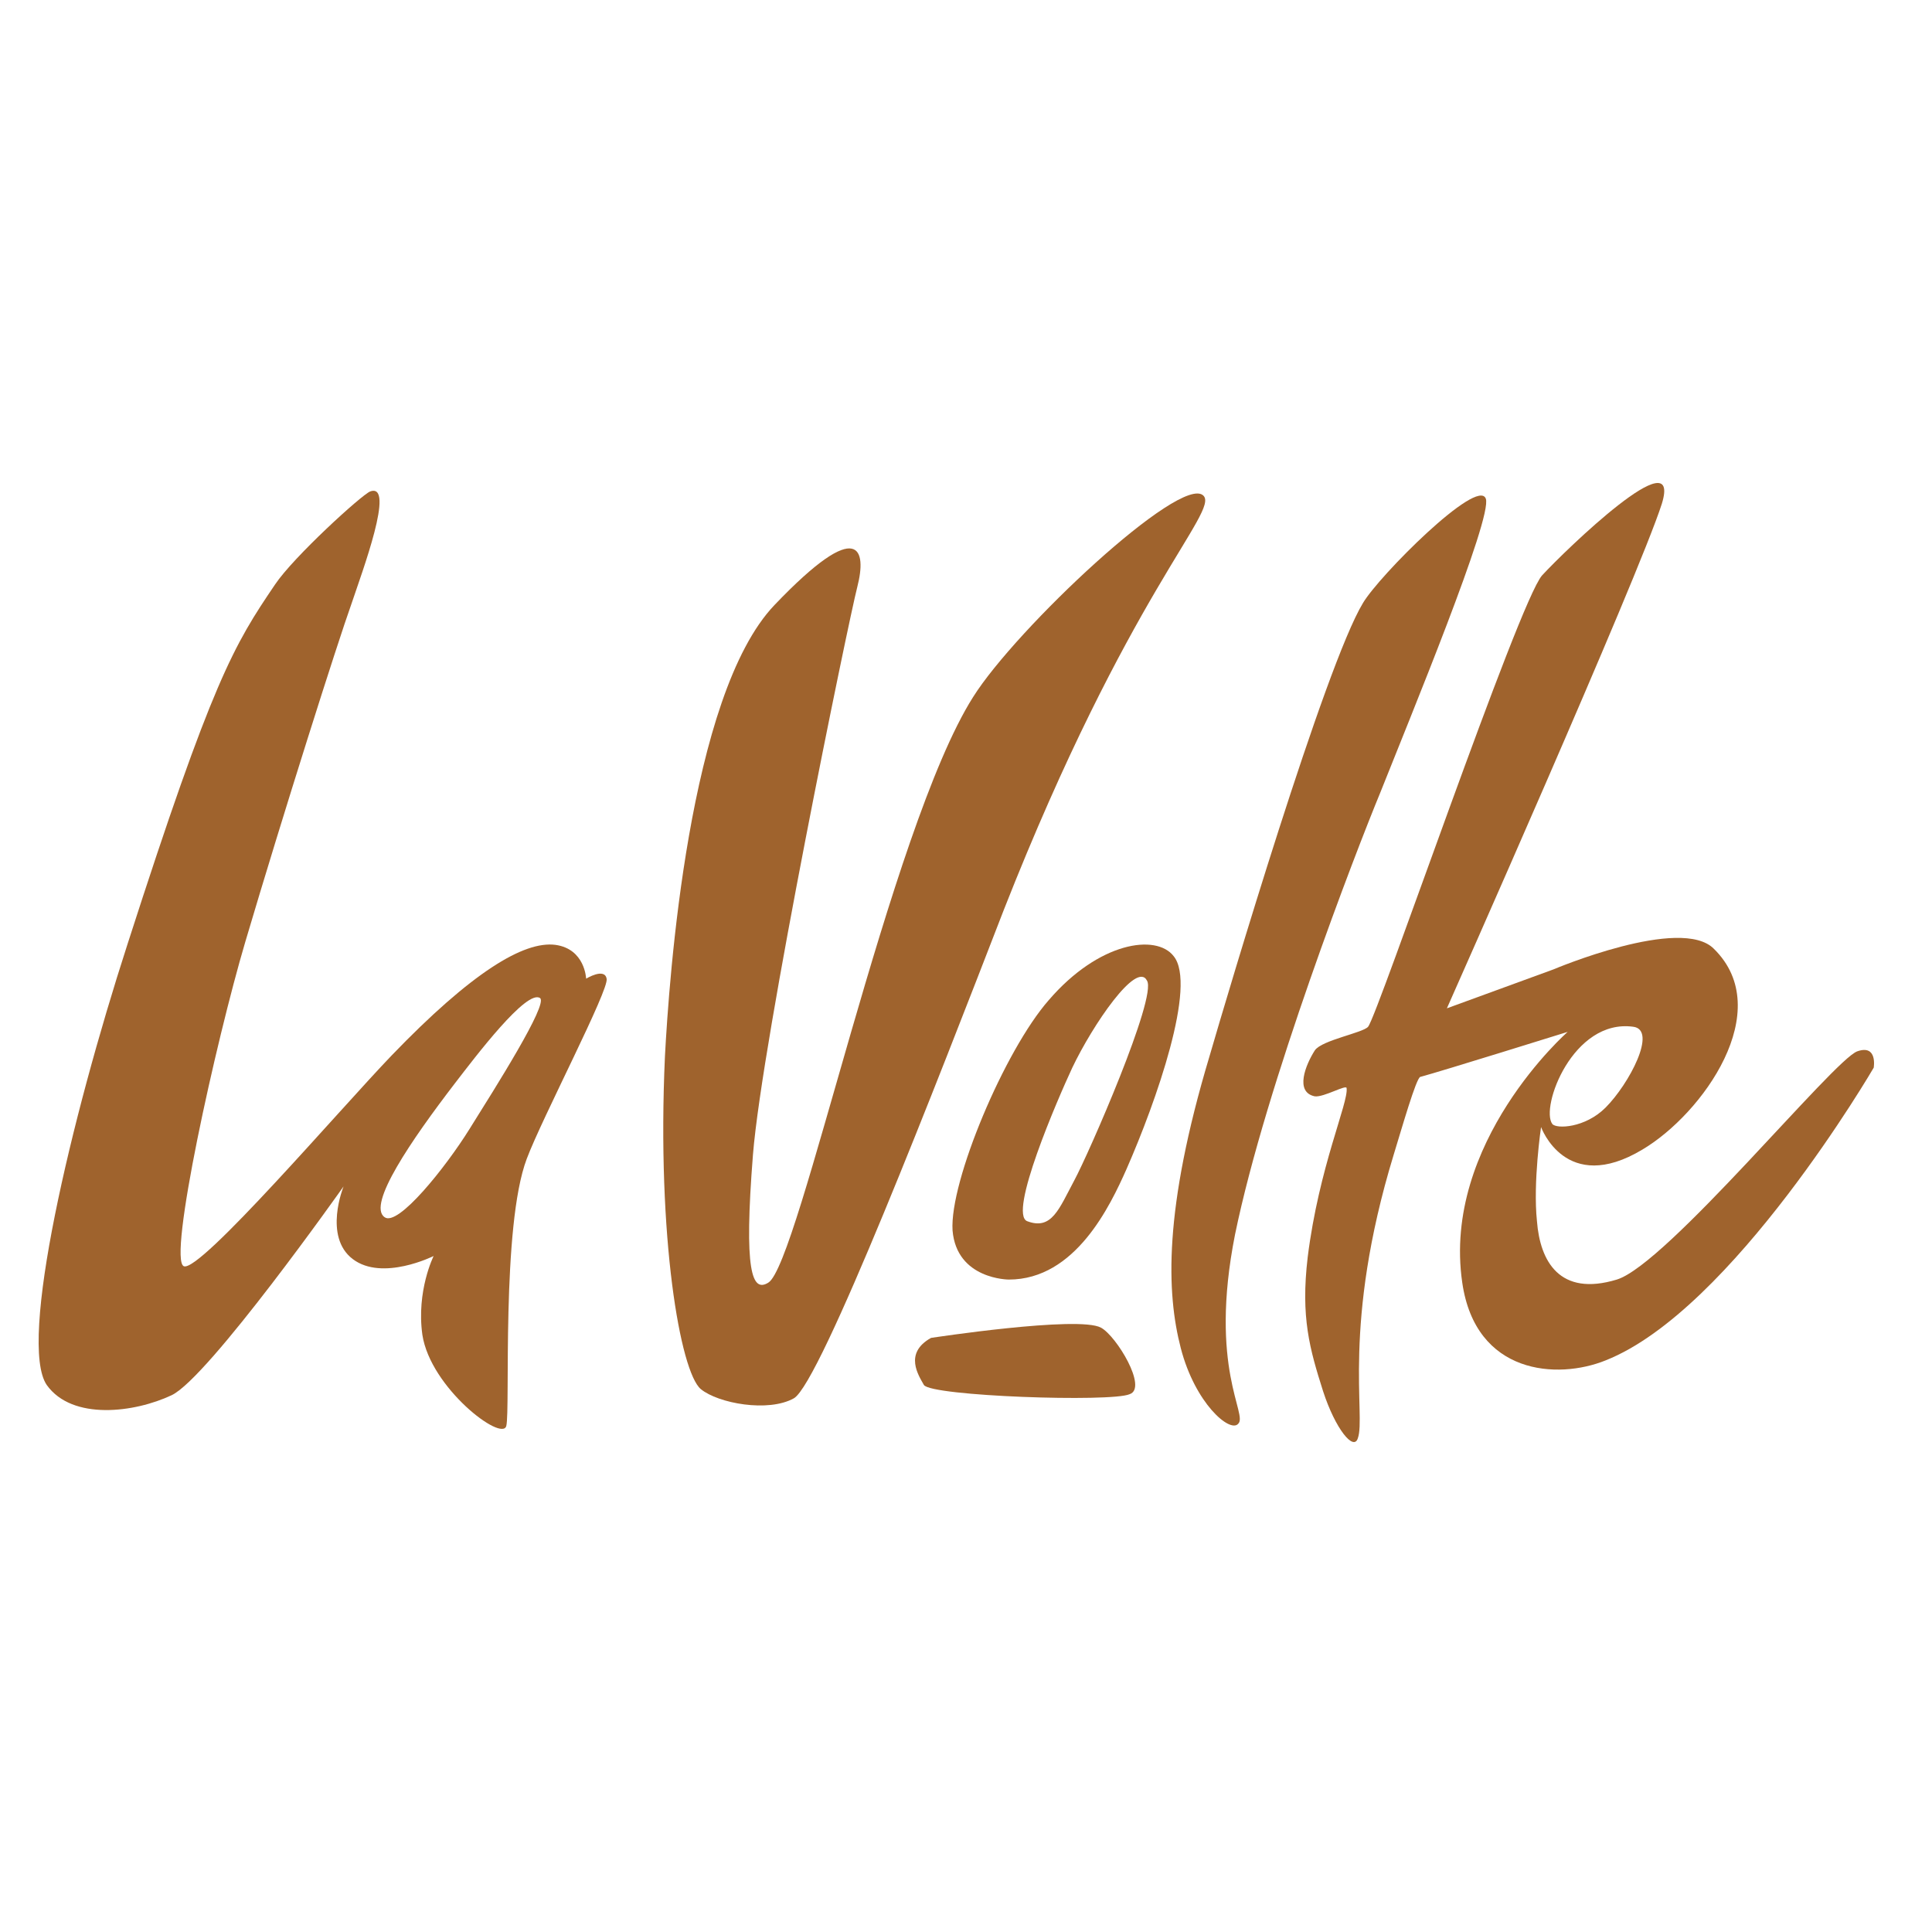
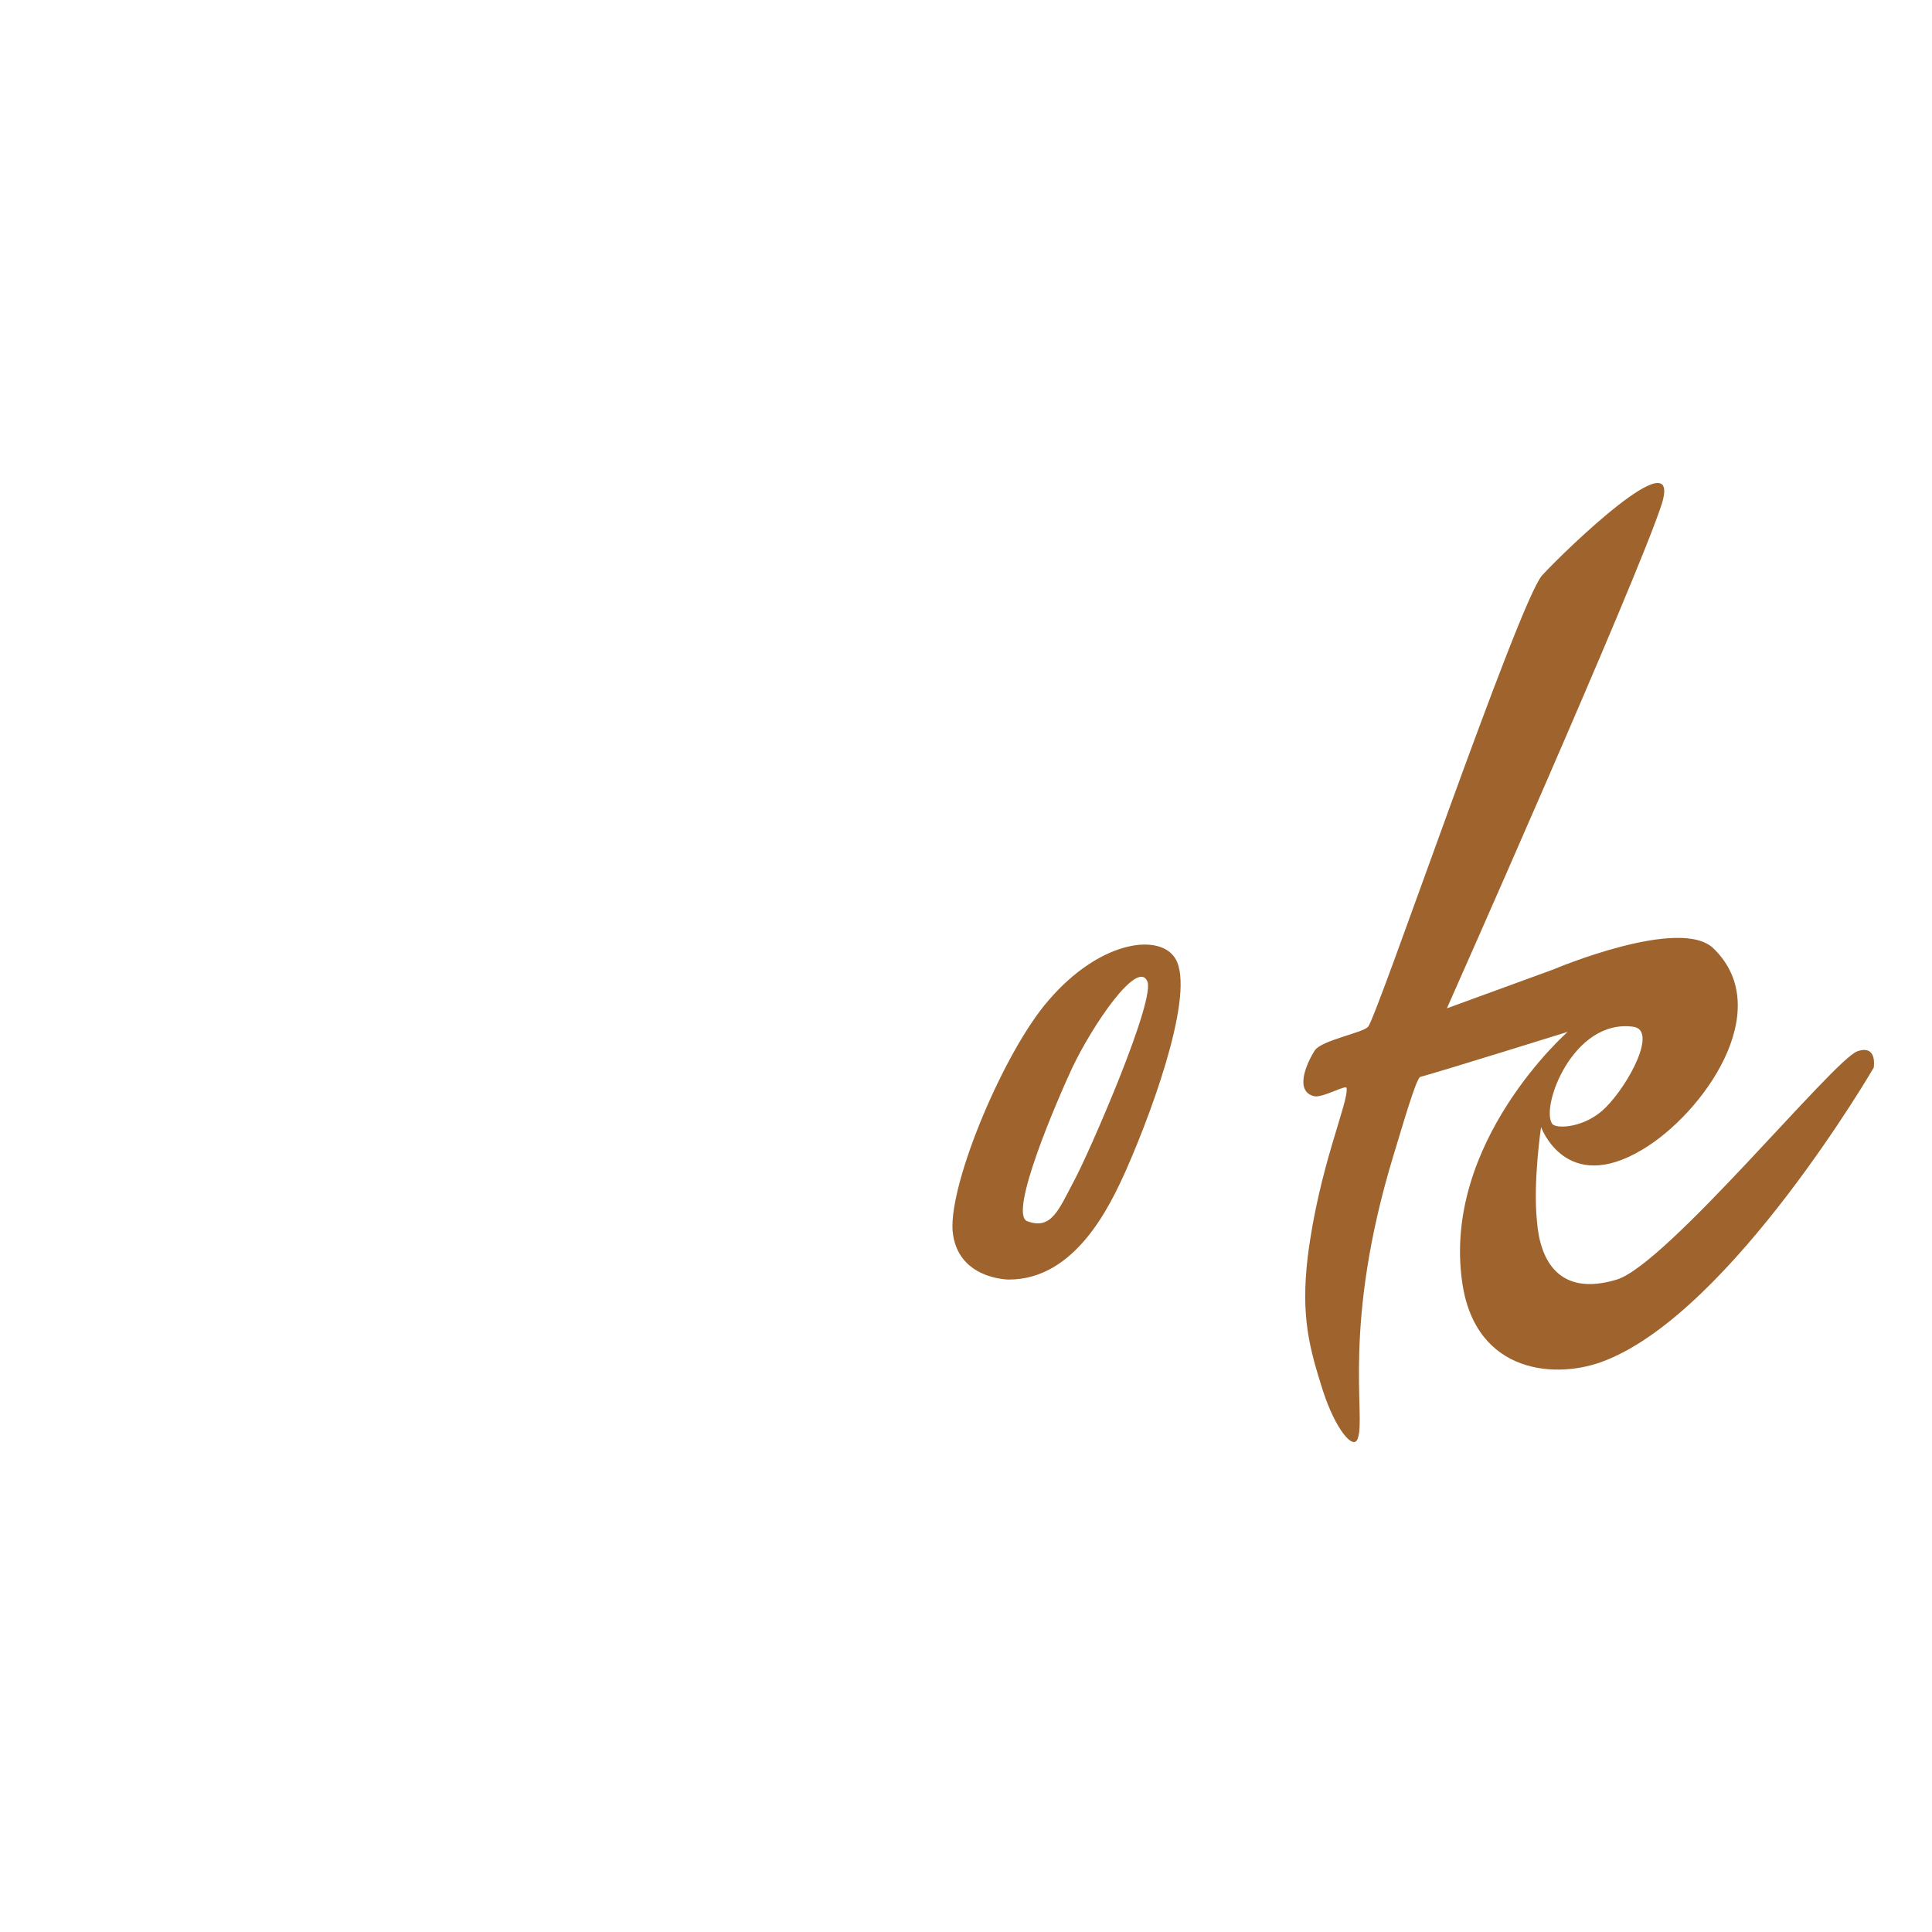
<svg xmlns="http://www.w3.org/2000/svg" width="100" height="100" viewBox="0 0 100 100" fill="none">
  <rect width="100" height="100" fill="white" />
-   <path d="M30.338 50.655C30.338 50.655 30.285 49.118 28.749 48.906C27.107 48.694 24.405 50.337 20.273 54.628C17.624 57.383 10.366 65.859 9.518 65.541C8.671 65.223 11.161 53.939 12.697 48.748C14.657 42.125 17.465 33.278 18.206 31.212C18.736 29.623 20.484 24.961 19.16 25.438C18.736 25.597 15.187 28.828 14.233 30.259C12.114 33.384 11.002 35.185 6.605 48.853C3.638 58.018 0.936 69.514 2.419 71.686C3.744 73.541 6.975 73.117 8.883 72.216C10.79 71.316 17.783 61.409 17.783 61.409C17.783 61.409 16.723 64.005 18.259 65.17C19.796 66.336 22.445 65.011 22.445 65.011C22.445 65.011 21.544 66.812 21.862 69.091C22.286 71.845 25.994 74.653 26.206 73.805C26.418 72.958 25.941 63.475 27.265 59.978C28.06 57.859 31.557 51.184 31.398 50.655C31.292 50.072 30.338 50.655 30.338 50.655ZM24.299 58.442C23.08 60.402 20.59 63.528 19.902 62.998C19.001 62.362 21.279 59.025 23.557 56.058C24.617 54.681 27.265 51.184 27.954 51.661C28.378 51.979 25.623 56.323 24.299 58.442Z" fill="#9F632D" />
-   <path d="M62.283 25.649C61.117 24.537 52.588 32.536 50.363 36.086C46.072 42.867 41.357 65.435 39.768 66.389C38.92 66.918 38.496 65.806 38.973 59.767C39.45 53.833 43.9 32.219 44.377 30.364C44.854 28.51 44.536 26.656 40.086 31.318C35.636 35.98 34.629 50.708 34.417 54.681C33.993 64.058 35.212 70.998 36.271 71.898C37.172 72.64 39.768 73.117 41.092 72.375C42.47 71.58 48.509 56.005 51.953 47.105C58.416 30.682 63.13 26.444 62.283 25.649Z" fill="#9F632D" />
  <path d="M54.283 51.767C52.005 54.363 49.145 61.144 49.304 63.687C49.516 66.23 52.217 66.23 52.217 66.23C55.661 66.23 57.462 62.415 58.31 60.508C59.846 57.012 61.965 50.972 60.747 49.489C59.846 48.324 56.879 48.747 54.283 51.767ZM55.608 61.091C54.813 62.574 54.442 63.687 53.171 63.21C52.164 62.839 54.76 56.853 55.502 55.263C56.562 53.038 58.84 49.701 59.369 50.76C59.899 51.608 56.35 59.714 55.608 61.091Z" fill="#9F632D" />
-   <path d="M63.925 63.899C65.515 56.164 70.177 44.086 71.448 41.013C72.984 37.145 77.275 26.762 76.904 25.808C76.481 24.696 71.395 29.782 70.547 31.212C68.587 34.444 63.554 51.396 62.601 54.681C60.217 62.627 60.376 66.918 61.117 69.779C61.859 72.64 63.66 74.176 64.084 73.699C64.614 73.223 62.548 70.839 63.925 63.899Z" fill="#9F632D" />
-   <path d="M56.986 68.719C55.82 68.084 48.191 69.249 48.191 69.249C46.761 70.044 47.556 71.209 47.821 71.686C48.191 72.269 57.515 72.587 58.469 72.163C59.422 71.845 57.78 69.143 56.986 68.719Z" fill="#9F632D" />
  <path d="M96.135 54.416C94.917 54.84 86.281 65.435 83.686 66.23C80.719 67.13 79.712 65.276 79.553 63.21C79.341 61.197 79.765 58.336 79.765 58.336C79.765 58.336 81.037 61.886 85.01 59.502C88.136 57.647 91.95 52.297 88.718 49.118C87.023 47.37 80.401 50.178 80.401 50.178L74.891 52.191C74.891 52.191 84.798 29.888 86.017 26.073C87.076 22.63 81.037 28.457 79.818 29.782C78.6 31.159 71.289 52.615 70.812 53.144C70.547 53.462 68.428 53.833 68.058 54.363C67.581 55.105 66.998 56.535 68.058 56.747C68.534 56.8 69.7 56.111 69.7 56.323C69.806 57.065 68.269 60.402 67.687 65.064C67.316 68.19 67.793 69.832 68.481 72.004C69.117 73.964 70.071 75.13 70.282 74.441C70.706 73.276 69.435 68.614 72.137 59.767C72.561 58.389 73.302 55.793 73.514 55.74C74.521 55.475 81.143 53.409 81.143 53.409C81.143 53.409 74.627 59.131 75.686 66.389C76.375 71.156 80.613 71.421 83.103 70.415C89.672 67.819 96.983 55.264 96.983 55.264C96.983 55.264 97.195 54.045 96.135 54.416ZM84.533 53.144C85.805 53.303 84.321 56.111 83.103 57.33C82.043 58.389 80.56 58.442 80.348 58.177C79.712 57.33 81.408 52.721 84.533 53.144Z" fill="#9F632D" />
</svg>